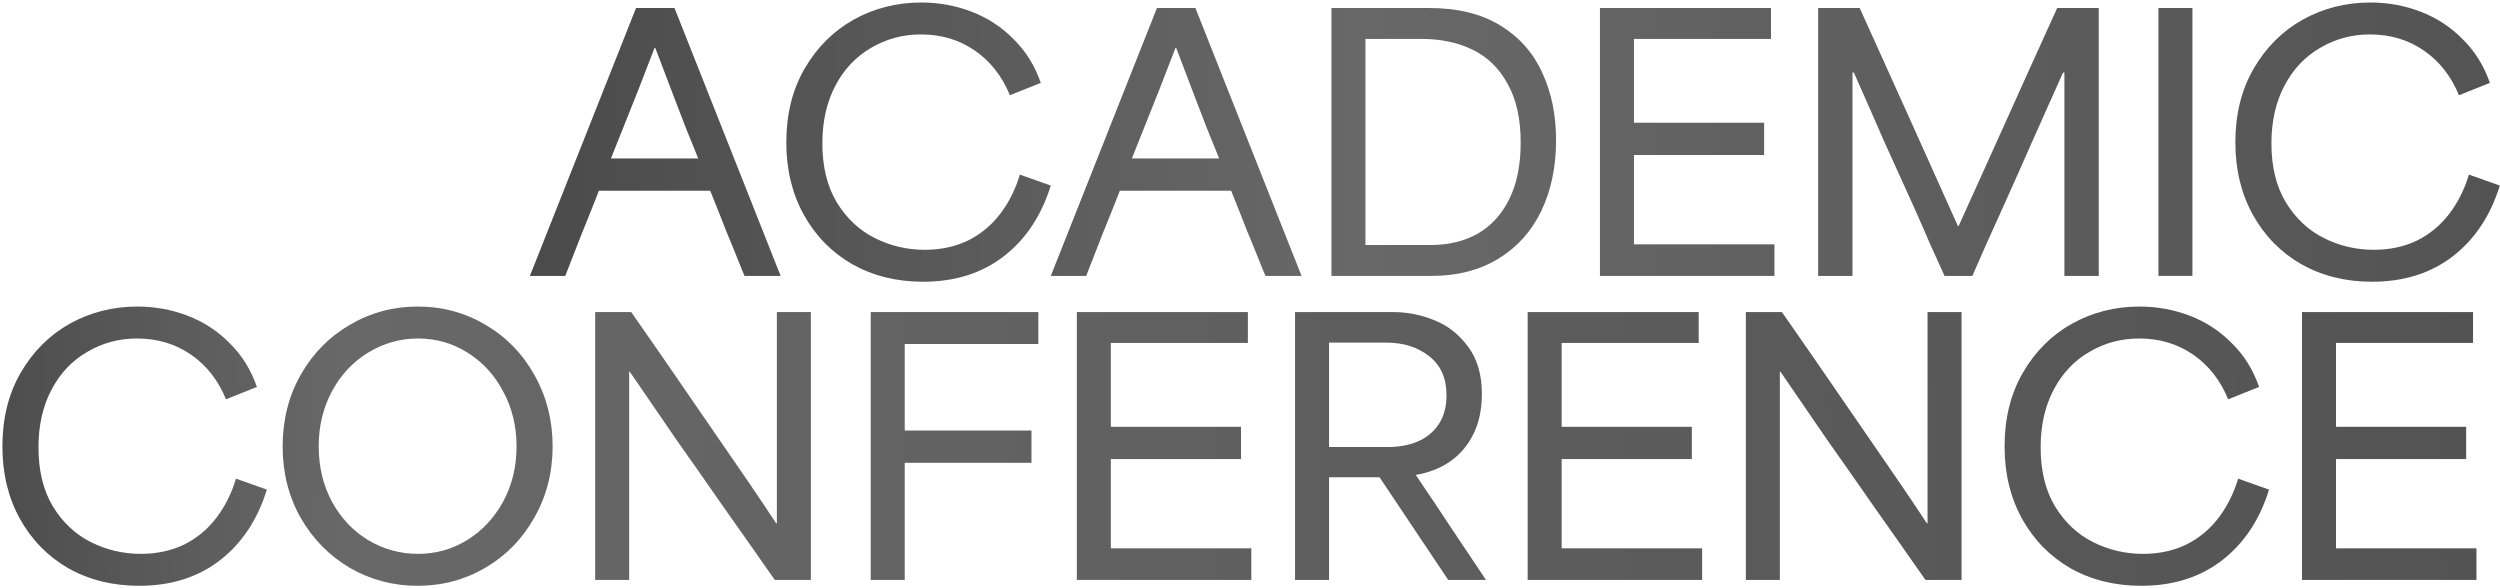
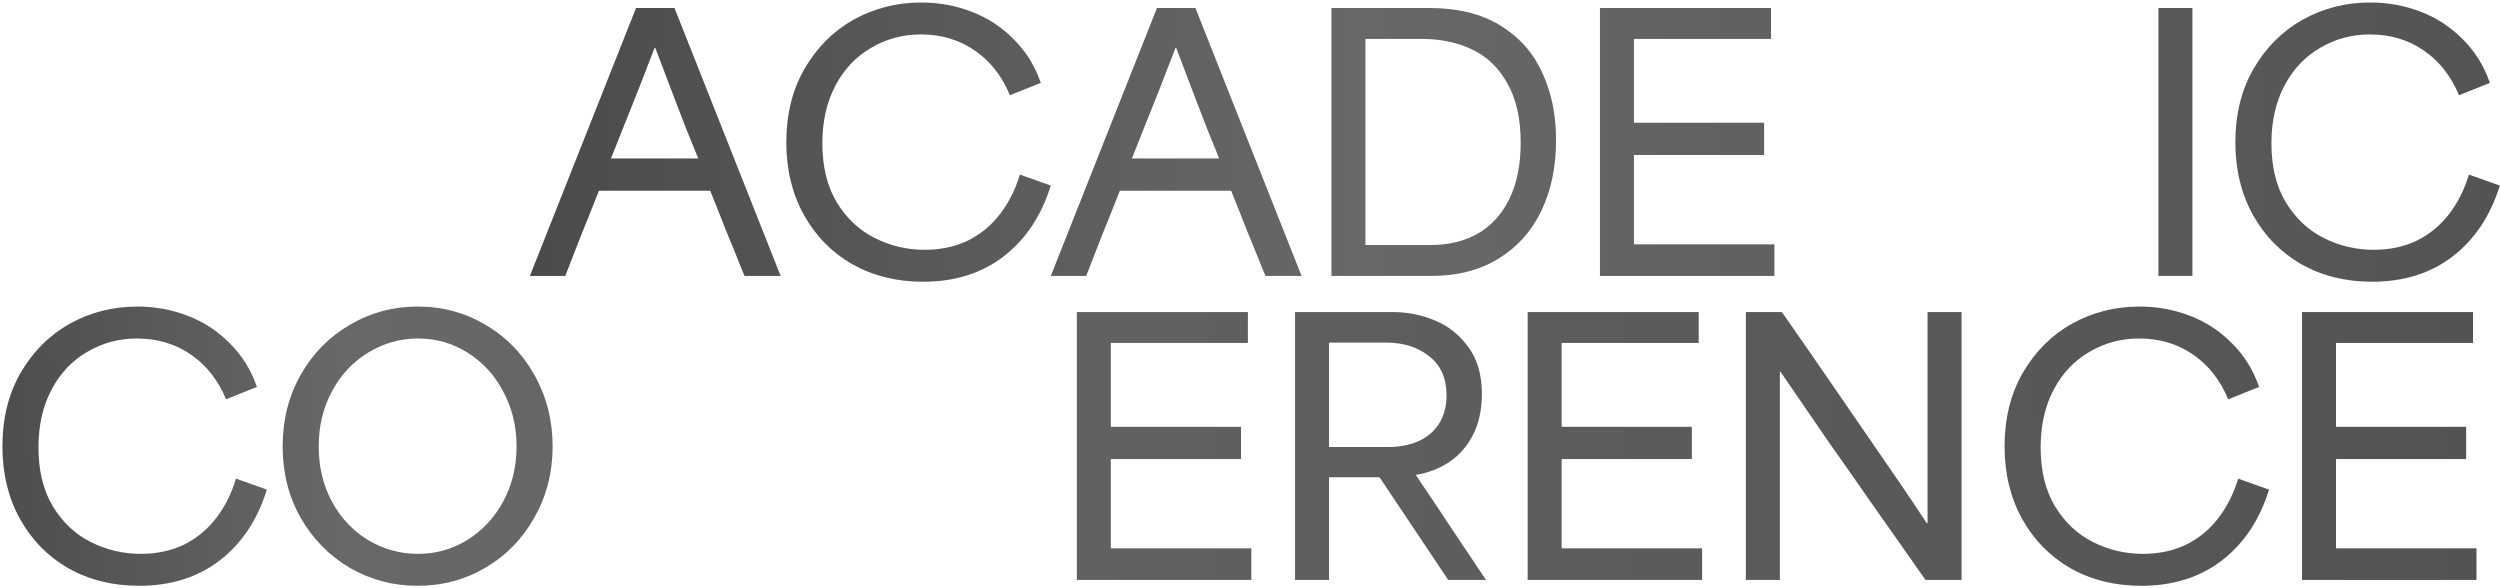
<svg xmlns="http://www.w3.org/2000/svg" width="888" height="209" viewBox="0 0 888 209" fill="none">
  <path d="M842.553 100.074C833.199 100.074 824.822 98 817.421 93.852C810.101 89.623 804.367 83.767 800.219 76.284C796.071 68.802 793.997 60.221 793.997 50.542C793.997 40.62 796.152 31.917 800.463 24.434C804.855 16.87 810.67 11.055 817.909 6.988C825.229 2.922 833.24 0.888 841.943 0.888C848.205 0.888 854.183 1.986 859.877 4.182C865.57 6.378 870.531 9.632 874.761 13.942C879.071 18.172 882.284 23.336 884.399 29.436L873.419 33.828C870.653 27.078 866.505 21.791 860.975 17.968C855.444 14.146 849.059 12.234 841.821 12.234C835.395 12.234 829.499 13.82 824.131 16.992C818.763 20.083 814.533 24.556 811.443 30.412C808.352 36.268 806.807 43.1 806.807 50.908C806.807 59.204 808.515 66.199 811.931 71.892C815.428 77.585 819.942 81.815 825.473 84.58C831.003 87.346 836.9 88.728 843.163 88.728C848.856 88.728 853.98 87.63 858.535 85.434C863.089 83.157 866.912 79.985 870.003 75.918C873.093 71.852 875.411 67.216 876.957 62.01L887.937 65.914C884.602 76.65 879.031 85.028 871.223 91.046C863.415 97.065 853.858 100.074 842.553 100.074Z" fill="url(#paint0_linear_63_356)" />
  <path d="M766.672 2.84H778.75V98H766.672V2.84Z" fill="url(#paint1_linear_63_356)" />
-   <path d="M645.802 2.84H660.564C668.535 20.408 674.431 33.462 678.254 42.002C682.077 50.461 687.811 63.23 695.456 80.31H695.7C703.671 62.742 709.567 49.688 713.39 41.148C717.213 32.608 722.987 19.838 730.714 2.84H745.476V98H733.276C733.276 94.584 733.276 91.209 733.276 87.874C733.276 73.803 733.276 63.352 733.276 56.52C733.276 49.688 733.276 39.44 733.276 25.776H732.788C728.152 36.187 724.411 44.564 721.564 50.908C718.799 57.252 715.139 65.466 710.584 75.552C708.469 80.269 706.761 84.051 705.46 86.898C704.24 89.745 702.613 93.445 700.58 98H690.698C688.339 92.794 686.591 88.931 685.452 86.41C684.395 83.888 682.727 80.066 680.45 74.942C675.407 63.799 671.666 55.544 669.226 50.176C666.867 44.727 663.289 36.593 658.49 25.776H658.002C658.002 39.928 658.002 50.461 658.002 57.374C658.002 64.206 658.002 74.495 658.002 88.24C658.002 91.493 658.002 94.746 658.002 98H645.802V2.84Z" fill="url(#paint2_linear_63_356)" />
  <path d="M568.299 2.84H629.055V13.82H619.661C610.714 13.82 604.085 13.82 599.775 13.82C595.464 13.82 588.998 13.82 580.377 13.82C580.377 17.48 580.377 21.14 580.377 24.8C580.377 29.029 580.377 32.201 580.377 34.316C580.377 36.349 580.377 39.44 580.377 43.588C590.787 43.588 598.555 43.588 603.679 43.588C608.803 43.588 616.448 43.588 626.615 43.588V55.056C616.123 55.056 608.315 55.056 603.191 55.056C598.148 55.056 590.543 55.056 580.377 55.056C580.377 62.213 580.377 67.54 580.377 71.038C580.377 74.535 580.377 79.781 580.377 86.776C591.682 86.776 600.059 86.776 605.509 86.776C611.039 86.776 619.295 86.776 630.275 86.776V98H568.299V2.84Z" fill="url(#paint3_linear_63_356)" />
  <path d="M472.924 2.84H507.572C517.739 2.84 526.198 4.914 532.948 9.062C539.699 13.21 544.66 18.822 547.832 25.898C551.086 32.892 552.712 40.863 552.712 49.81C552.712 59.245 550.964 67.622 547.466 74.942C543.969 82.18 538.886 87.833 532.216 91.9C525.547 95.966 517.698 98 508.67 98H472.924V2.84ZM485.002 87.02C485.409 87.02 485.775 87.02 486.1 87.02C491.062 87.02 494.762 87.02 497.202 87.02C499.642 87.02 503.343 87.02 508.304 87.02C514.567 87.02 520.098 85.678 524.896 82.994C529.695 80.228 533.436 76.121 536.12 70.672C538.804 65.222 540.146 58.553 540.146 50.664C540.146 42.205 538.601 35.251 535.51 29.802C532.501 24.271 528.394 20.245 523.188 17.724C517.983 15.121 511.842 13.82 504.766 13.82C500.293 13.82 496.958 13.82 494.762 13.82C492.566 13.82 489.313 13.82 485.002 13.82C485.002 38.22 485.002 62.62 485.002 87.02Z" fill="url(#paint4_linear_63_356)" />
  <path d="M410.948 2.84H424.612L462.31 98H449.5C449.256 97.43 449.012 96.861 448.768 96.292C446.165 89.785 444.213 84.987 442.912 81.896C441.692 78.724 439.821 74.007 437.3 67.744C428.353 67.744 421.684 67.744 417.292 67.744C412.981 67.744 406.475 67.744 397.772 67.744C395.088 74.576 393.055 79.659 391.672 82.994C390.371 86.329 388.419 91.331 385.816 98H373.25L410.948 2.84ZM402.042 56.276C409.118 56.276 414.323 56.276 417.658 56.276C421.074 56.276 426.198 56.276 433.03 56.276C433.111 56.438 431.647 52.819 428.638 45.418C426.523 39.887 424.775 35.333 423.392 31.754C422.009 28.175 420.139 23.255 417.78 16.992H417.536C415.665 21.791 413.795 26.63 411.924 31.51C408.671 39.724 405.377 47.98 402.042 56.276Z" fill="url(#paint5_linear_63_356)" />
  <path d="M327.851 100.074C318.498 100.074 310.12 98 302.719 93.852C295.399 89.623 289.665 83.767 285.517 76.284C281.369 68.802 279.295 60.221 279.295 50.542C279.295 40.62 281.45 31.917 285.761 24.434C290.153 16.87 295.968 11.055 303.207 6.988C310.527 2.922 318.538 0.888 327.241 0.888C333.504 0.888 339.482 1.986 345.175 4.182C350.868 6.378 355.83 9.632 360.059 13.942C364.37 18.172 367.582 23.336 369.697 29.436L358.717 33.828C355.952 27.078 351.804 21.791 346.273 17.968C340.742 14.146 334.358 12.234 327.119 12.234C320.694 12.234 314.797 13.82 309.429 16.992C304.061 20.083 299.832 24.556 296.741 30.412C293.65 36.268 292.105 43.1 292.105 50.908C292.105 59.204 293.813 66.199 297.229 71.892C300.726 77.585 305.24 81.815 310.771 84.58C316.302 87.346 322.198 88.728 328.461 88.728C334.154 88.728 339.278 87.63 343.833 85.434C348.388 83.157 352.21 79.985 355.301 75.918C358.392 71.852 360.71 67.216 362.255 62.01L373.235 65.914C369.9 76.65 364.329 85.028 356.521 91.046C348.713 97.065 339.156 100.074 327.851 100.074Z" fill="url(#paint6_linear_63_356)" />
  <path d="M225.918 2.84H239.582L277.28 98H264.47C264.226 97.43 263.982 96.861 263.738 96.292C261.135 89.785 259.183 84.987 257.882 81.896C256.662 78.724 254.791 74.007 252.27 67.744C243.323 67.744 236.654 67.744 232.262 67.744C227.951 67.744 221.445 67.744 212.742 67.744C210.058 74.576 208.025 79.659 206.642 82.994C205.341 86.329 203.389 91.331 200.786 98H188.22L225.918 2.84ZM217.012 56.276C224.088 56.276 229.293 56.276 232.628 56.276C236.044 56.276 241.168 56.276 248 56.276C248.081 56.438 246.617 52.819 243.608 45.418C241.493 39.887 239.745 35.333 238.362 31.754C236.979 28.175 235.109 23.255 232.75 16.992H232.506C230.635 21.791 228.765 26.63 226.894 31.51C223.641 39.724 220.347 47.98 217.012 56.276Z" fill="url(#paint7_linear_63_356)" />
  <path d="M817.667 110.84H878.423V121.82H869.029C860.082 121.82 853.454 121.82 849.143 121.82C844.832 121.82 838.366 121.82 829.745 121.82C829.745 125.48 829.745 129.14 829.745 132.8C829.745 137.029 829.745 140.201 829.745 142.316C829.745 144.349 829.745 147.44 829.745 151.588C840.156 151.588 847.923 151.588 853.047 151.588C858.171 151.588 865.816 151.588 875.983 151.588V163.056C865.491 163.056 857.683 163.056 852.559 163.056C847.516 163.056 839.912 163.056 829.745 163.056C829.745 170.213 829.745 175.541 829.745 179.038C829.745 182.535 829.745 187.781 829.745 194.776C841.05 194.776 849.428 194.776 854.877 194.776C860.408 194.776 868.663 194.776 879.643 194.776V206H817.667V110.84Z" fill="url(#paint8_linear_63_356)" />
  <path d="M760.581 208.074C751.228 208.074 742.851 206 735.449 201.852C728.129 197.623 722.395 191.767 718.247 184.284C714.099 176.802 712.025 168.221 712.025 158.542C712.025 148.62 714.181 139.917 718.491 132.434C722.883 124.87 728.699 119.055 735.937 114.988C743.257 110.922 751.269 108.888 759.971 108.888C766.234 108.888 772.212 109.986 777.905 112.182C783.599 114.378 788.56 117.632 792.789 121.942C797.1 126.172 800.313 131.336 802.427 137.436L791.447 141.828C788.682 135.078 784.534 129.791 779.003 125.968C773.473 122.146 767.088 120.234 759.849 120.234C753.424 120.234 747.527 121.82 742.159 124.992C736.791 128.083 732.562 132.556 729.471 138.412C726.381 144.268 724.835 151.1 724.835 158.908C724.835 167.204 726.543 174.199 729.959 179.892C733.457 185.586 737.971 189.815 743.501 192.58C749.032 195.346 754.929 196.728 761.191 196.728C766.885 196.728 772.009 195.63 776.563 193.434C781.118 191.157 784.941 187.985 788.031 183.918C791.122 179.852 793.44 175.216 794.985 170.01L805.965 173.914C802.631 184.65 797.059 193.028 789.251 199.046C781.443 205.065 771.887 208.074 760.581 208.074Z" fill="url(#paint9_linear_63_356)" />
  <path d="M620.127 110.84H632.937C638.793 119.217 642.494 124.545 644.039 126.822C650.708 136.501 657.622 146.545 664.779 156.956C672.018 167.367 678.565 177.005 684.421 185.87H684.665C684.665 171.799 684.665 161.348 684.665 154.516C684.665 147.684 684.665 137.477 684.665 123.894C684.665 119.502 684.665 115.151 684.665 110.84H696.743V206H683.933C680.11 200.551 677.06 196.199 674.783 192.946C672.506 189.693 669.496 185.423 665.755 180.136C660.224 172.165 654.612 164.154 648.919 156.102C643.307 147.969 637.817 139.957 632.449 132.068H632.205C632.205 145.488 632.205 155.451 632.205 161.958C632.205 168.465 632.205 178.184 632.205 191.116C632.205 196.077 632.205 201.039 632.205 206H620.127V110.84Z" fill="url(#paint10_linear_63_356)" />
  <path d="M542.624 110.84H603.38V121.82H593.986C585.039 121.82 578.41 121.82 574.1 121.82C569.789 121.82 563.323 121.82 554.702 121.82C554.702 125.48 554.702 129.14 554.702 132.8C554.702 137.029 554.702 140.201 554.702 142.316C554.702 144.349 554.702 147.44 554.702 151.588C565.112 151.588 572.88 151.588 578.004 151.588C583.128 151.588 590.773 151.588 600.94 151.588V163.056C590.448 163.056 582.64 163.056 577.516 163.056C572.473 163.056 564.868 163.056 554.702 163.056C554.702 170.213 554.702 175.541 554.702 179.038C554.702 182.535 554.702 187.781 554.702 194.776C566.007 194.776 574.384 194.776 579.834 194.776C585.364 194.776 593.62 194.776 604.6 194.776V206H542.624V110.84Z" fill="url(#paint11_linear_63_356)" />
  <path d="M459.997 110.84H494.645C499.851 110.84 504.812 111.816 509.529 113.768C514.247 115.639 518.232 118.77 521.485 123.162C524.739 127.554 526.365 133.125 526.365 139.876C526.365 145.407 525.349 150.205 523.315 154.272C521.282 158.339 518.476 161.592 514.897 164.032C511.4 166.391 507.415 167.936 502.941 168.668V168.79C507.252 175.134 511.522 181.519 515.751 187.944C519.981 194.207 524.007 200.225 527.829 206H514.409L490.009 169.522C485.943 169.522 482.893 169.522 480.859 169.522C478.907 169.522 475.979 169.522 472.075 169.522C472.075 174.239 472.075 178.957 472.075 183.674C472.075 191.075 472.075 198.517 472.075 206H459.997V110.84ZM472.075 158.786C476.793 158.786 480.29 158.786 482.567 158.786C484.845 158.786 488.301 158.786 492.937 158.786C496.923 158.786 500.461 158.135 503.551 156.834C506.723 155.451 509.204 153.418 510.993 150.734C512.864 147.969 513.799 144.512 513.799 140.364C513.799 134.345 511.766 129.75 507.699 126.578C503.633 123.325 498.549 121.698 492.449 121.698C487.813 121.698 484.357 121.698 482.079 121.698C479.883 121.698 476.549 121.698 472.075 121.698C472.075 129.75 472.075 137.843 472.075 145.976C472.075 150.205 472.075 154.475 472.075 158.786Z" fill="url(#paint12_linear_63_356)" />
  <path d="M382.494 110.84H443.25V121.82H433.856C424.909 121.82 418.28 121.82 413.97 121.82C409.659 121.82 403.193 121.82 394.572 121.82C394.572 125.48 394.572 129.14 394.572 132.8C394.572 137.029 394.572 140.201 394.572 142.316C394.572 144.349 394.572 147.44 394.572 151.588C404.982 151.588 412.75 151.588 417.874 151.588C422.998 151.588 430.643 151.588 440.81 151.588V163.056C430.318 163.056 422.51 163.056 417.386 163.056C412.343 163.056 404.738 163.056 394.572 163.056C394.572 170.213 394.572 175.541 394.572 179.038C394.572 182.535 394.572 187.781 394.572 194.776C405.877 194.776 414.254 194.776 419.704 194.776C425.234 194.776 433.49 194.776 444.47 194.776V206H382.494V110.84Z" fill="url(#paint13_linear_63_356)" />
-   <path d="M309.28 110.84H368.816V122.186C358.08 122.186 350.109 122.186 344.904 122.186C339.698 122.186 331.85 122.186 321.358 122.186C321.358 129.099 321.358 134.264 321.358 137.68C321.358 141.096 321.358 146.179 321.358 152.93C331.524 152.93 339.088 152.93 344.05 152.93C349.011 152.93 356.453 152.93 366.376 152.93V164.398C356.209 164.398 348.645 164.398 343.684 164.398C338.722 164.398 331.28 164.398 321.358 164.398C321.358 173.751 321.358 180.746 321.358 185.382C321.358 189.937 321.358 196.809 321.358 206H309.28V110.84Z" fill="url(#paint14_linear_63_356)" />
-   <path d="M211.403 110.84H224.213C230.069 119.217 233.77 124.545 235.315 126.822C241.984 136.501 248.898 146.545 256.055 156.956C263.294 167.367 269.841 177.005 275.697 185.87H275.941C275.941 171.799 275.941 161.348 275.941 154.516C275.941 147.684 275.941 137.477 275.941 123.894C275.941 119.502 275.941 115.151 275.941 110.84H288.019V206H275.209C271.386 200.551 268.336 196.199 266.059 192.946C263.782 189.693 260.772 185.423 257.031 180.136C251.5 172.165 245.888 164.154 240.195 156.102C234.583 147.969 229.093 139.957 223.725 132.068H223.481C223.481 145.488 223.481 155.451 223.481 161.958C223.481 168.465 223.481 178.184 223.481 191.116C223.481 196.077 223.481 201.039 223.481 206H211.403V110.84Z" fill="url(#paint15_linear_63_356)" />
  <path d="M148.343 208.074C139.641 208.074 131.629 205.96 124.309 201.73C116.989 197.42 111.174 191.523 106.863 184.04C102.553 176.476 100.397 167.977 100.397 158.542C100.397 149.108 102.553 140.608 106.863 133.044C111.174 125.48 116.989 119.584 124.309 115.354C131.629 111.044 139.641 108.888 148.343 108.888C157.209 108.888 165.301 111.084 172.621 115.476C179.941 119.787 185.716 125.765 189.945 133.41C194.175 140.974 196.289 149.352 196.289 158.542C196.289 167.814 194.134 176.232 189.823 183.796C185.594 191.36 179.819 197.298 172.499 201.608C165.179 205.919 157.127 208.074 148.343 208.074ZM148.465 196.728C154.809 196.728 160.625 195.102 165.911 191.848C171.279 188.514 175.549 183.959 178.721 178.184C181.893 172.328 183.479 165.781 183.479 158.542C183.479 151.385 181.893 144.878 178.721 139.022C175.631 133.166 171.401 128.571 166.033 125.236C160.747 121.902 154.891 120.234 148.465 120.234C142.121 120.234 136.225 121.902 130.775 125.236C125.407 128.49 121.137 133.044 117.965 138.9C114.793 144.756 113.207 151.304 113.207 158.542C113.207 165.862 114.793 172.45 117.965 178.306C121.137 184.081 125.407 188.595 130.775 191.848C136.225 195.102 142.121 196.728 148.465 196.728Z" fill="url(#paint16_linear_63_356)" />
  <path d="M49.412 208.074C40.059 208.074 31.681 206 24.28 201.852C16.96 197.623 11.226 191.767 7.078 184.284C2.93 176.802 0.856 168.221 0.856 158.542C0.856 148.62 3.011 139.917 7.322 132.434C11.714 124.87 17.529 119.055 24.768 114.988C32.088 110.922 40.099 108.888 48.802 108.888C55.065 108.888 61.043 109.986 66.736 112.182C72.429 114.378 77.391 117.632 81.62 121.942C85.931 126.172 89.143 131.336 91.258 137.436L80.278 141.828C77.513 135.078 73.365 129.791 67.834 125.968C62.303 122.146 55.919 120.234 48.68 120.234C42.255 120.234 36.358 121.82 30.99 124.992C25.622 128.083 21.393 132.556 18.302 138.412C15.211 144.268 13.666 151.1 13.666 158.908C13.666 167.204 15.374 174.199 18.79 179.892C22.287 185.586 26.801 189.815 32.332 192.58C37.863 195.346 43.759 196.728 50.022 196.728C55.715 196.728 60.839 195.63 65.394 193.434C69.949 191.157 73.771 187.985 76.862 183.918C79.953 179.852 82.271 175.216 83.816 170.01L94.796 173.914C91.461 184.65 85.89 193.028 78.082 199.046C70.274 205.065 60.717 208.074 49.412 208.074Z" fill="url(#paint17_linear_63_356)" />
  <defs>
    <linearGradient id="paint0_linear_63_356" x1="42.886" y1="45" x2="891" y2="45" gradientUnits="userSpaceOnUse">
      <stop stop-color="#3C3C3C" />
      <stop offset="0.518" stop-color="#686868" />
      <stop offset="1" stop-color="#535353" />
    </linearGradient>
    <linearGradient id="paint1_linear_63_356" x1="42.886" y1="45" x2="891" y2="45" gradientUnits="userSpaceOnUse">
      <stop stop-color="#3C3C3C" />
      <stop offset="0.518" stop-color="#686868" />
      <stop offset="1" stop-color="#535353" />
    </linearGradient>
    <linearGradient id="paint2_linear_63_356" x1="42.886" y1="45" x2="891" y2="45" gradientUnits="userSpaceOnUse">
      <stop stop-color="#3C3C3C" />
      <stop offset="0.518" stop-color="#686868" />
      <stop offset="1" stop-color="#535353" />
    </linearGradient>
    <linearGradient id="paint3_linear_63_356" x1="42.886" y1="45" x2="891" y2="45" gradientUnits="userSpaceOnUse">
      <stop stop-color="#3C3C3C" />
      <stop offset="0.518" stop-color="#686868" />
      <stop offset="1" stop-color="#535353" />
    </linearGradient>
    <linearGradient id="paint4_linear_63_356" x1="42.886" y1="45" x2="891" y2="45" gradientUnits="userSpaceOnUse">
      <stop stop-color="#3C3C3C" />
      <stop offset="0.518" stop-color="#686868" />
      <stop offset="1" stop-color="#535353" />
    </linearGradient>
    <linearGradient id="paint5_linear_63_356" x1="42.886" y1="45" x2="891" y2="45" gradientUnits="userSpaceOnUse">
      <stop stop-color="#3C3C3C" />
      <stop offset="0.518" stop-color="#686868" />
      <stop offset="1" stop-color="#535353" />
    </linearGradient>
    <linearGradient id="paint6_linear_63_356" x1="42.886" y1="45" x2="891" y2="45" gradientUnits="userSpaceOnUse">
      <stop stop-color="#3C3C3C" />
      <stop offset="0.518" stop-color="#686868" />
      <stop offset="1" stop-color="#535353" />
    </linearGradient>
    <linearGradient id="paint7_linear_63_356" x1="42.886" y1="45" x2="891" y2="45" gradientUnits="userSpaceOnUse">
      <stop stop-color="#3C3C3C" />
      <stop offset="0.518" stop-color="#686868" />
      <stop offset="1" stop-color="#535353" />
    </linearGradient>
    <linearGradient id="paint8_linear_63_356" x1="-78" y1="165.361" x2="885.918" y2="148.352" gradientUnits="userSpaceOnUse">
      <stop stop-color="#3C3C3C" />
      <stop offset="0.208" stop-color="#686868" />
      <stop offset="1" stop-color="#535353" />
    </linearGradient>
    <linearGradient id="paint9_linear_63_356" x1="-78" y1="165.361" x2="885.918" y2="148.352" gradientUnits="userSpaceOnUse">
      <stop stop-color="#3C3C3C" />
      <stop offset="0.208" stop-color="#686868" />
      <stop offset="1" stop-color="#535353" />
    </linearGradient>
    <linearGradient id="paint10_linear_63_356" x1="-78" y1="165.361" x2="885.918" y2="148.352" gradientUnits="userSpaceOnUse">
      <stop stop-color="#3C3C3C" />
      <stop offset="0.208" stop-color="#686868" />
      <stop offset="1" stop-color="#535353" />
    </linearGradient>
    <linearGradient id="paint11_linear_63_356" x1="-78" y1="165.361" x2="885.918" y2="148.352" gradientUnits="userSpaceOnUse">
      <stop stop-color="#3C3C3C" />
      <stop offset="0.208" stop-color="#686868" />
      <stop offset="1" stop-color="#535353" />
    </linearGradient>
    <linearGradient id="paint12_linear_63_356" x1="-78" y1="165.361" x2="885.918" y2="148.352" gradientUnits="userSpaceOnUse">
      <stop stop-color="#3C3C3C" />
      <stop offset="0.208" stop-color="#686868" />
      <stop offset="1" stop-color="#535353" />
    </linearGradient>
    <linearGradient id="paint13_linear_63_356" x1="-78" y1="165.361" x2="885.918" y2="148.352" gradientUnits="userSpaceOnUse">
      <stop stop-color="#3C3C3C" />
      <stop offset="0.208" stop-color="#686868" />
      <stop offset="1" stop-color="#535353" />
    </linearGradient>
    <linearGradient id="paint14_linear_63_356" x1="-78" y1="165.361" x2="885.918" y2="148.352" gradientUnits="userSpaceOnUse">
      <stop stop-color="#3C3C3C" />
      <stop offset="0.208" stop-color="#686868" />
      <stop offset="1" stop-color="#535353" />
    </linearGradient>
    <linearGradient id="paint15_linear_63_356" x1="-78" y1="165.361" x2="885.918" y2="148.352" gradientUnits="userSpaceOnUse">
      <stop stop-color="#3C3C3C" />
      <stop offset="0.208" stop-color="#686868" />
      <stop offset="1" stop-color="#535353" />
    </linearGradient>
    <linearGradient id="paint16_linear_63_356" x1="-78" y1="165.361" x2="885.918" y2="148.352" gradientUnits="userSpaceOnUse">
      <stop stop-color="#3C3C3C" />
      <stop offset="0.208" stop-color="#686868" />
      <stop offset="1" stop-color="#535353" />
    </linearGradient>
    <linearGradient id="paint17_linear_63_356" x1="-78" y1="165.361" x2="885.918" y2="148.352" gradientUnits="userSpaceOnUse">
      <stop stop-color="#3C3C3C" />
      <stop offset="0.208" stop-color="#686868" />
      <stop offset="1" stop-color="#535353" />
    </linearGradient>
  </defs>
</svg>